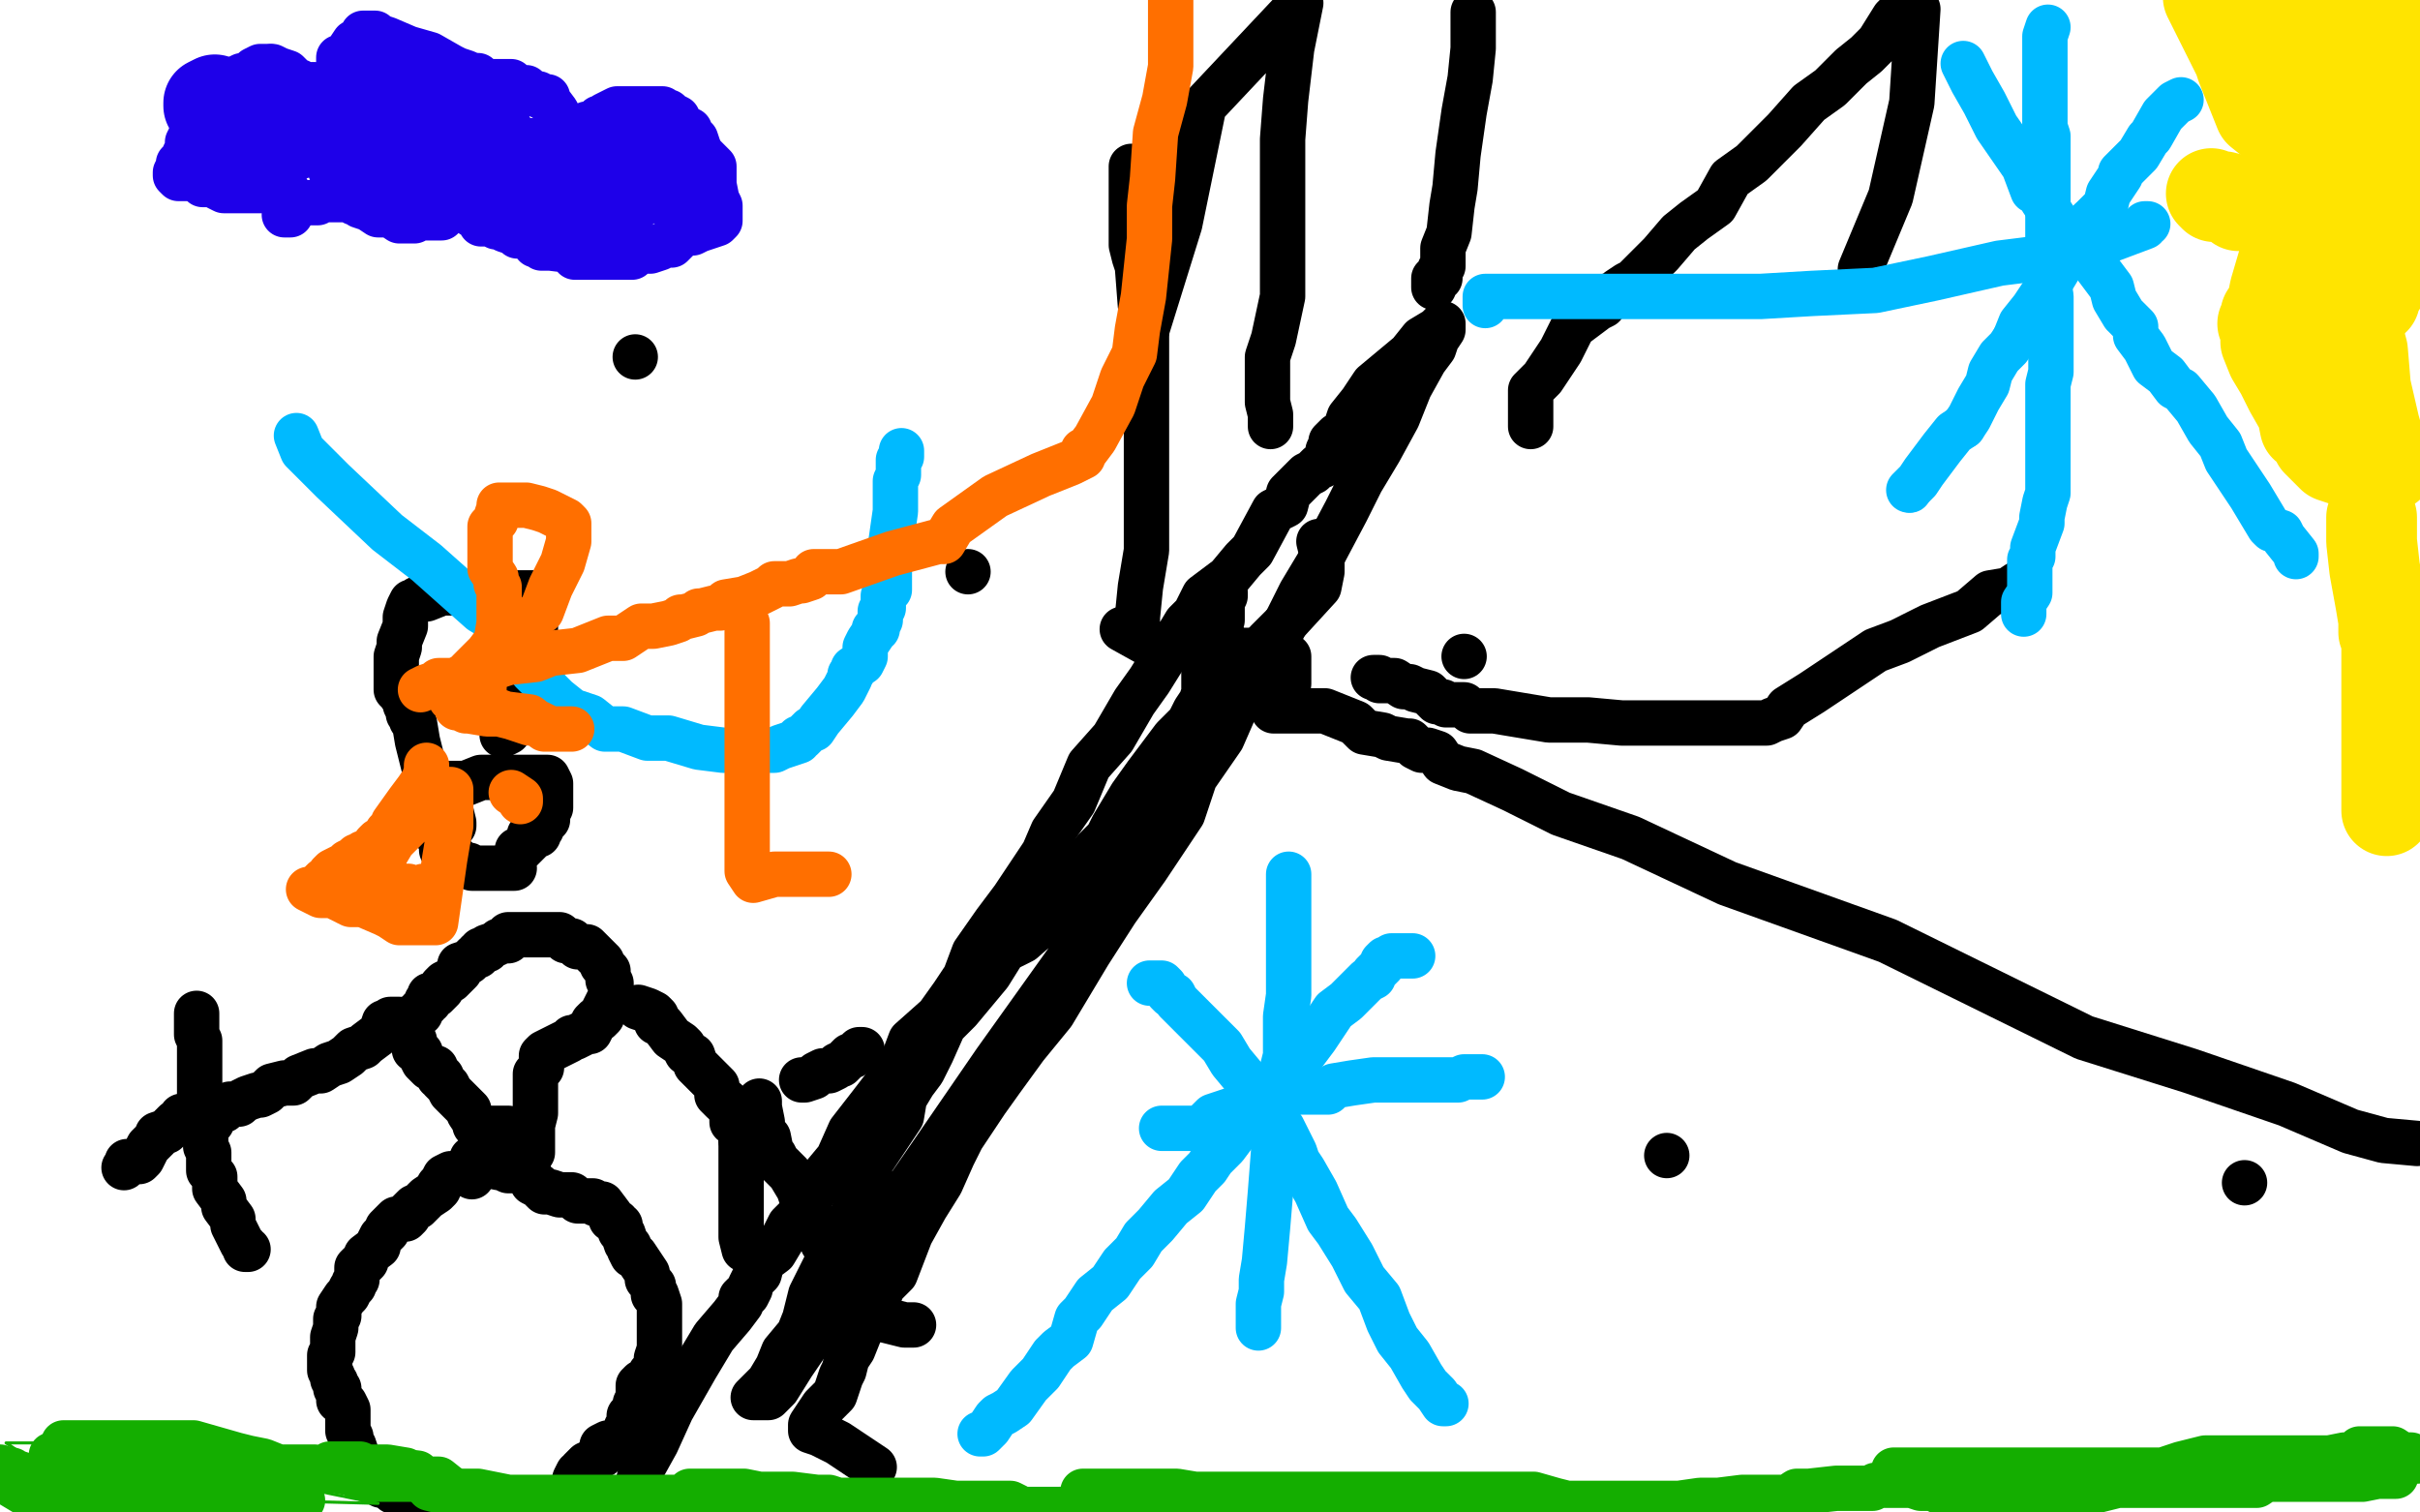
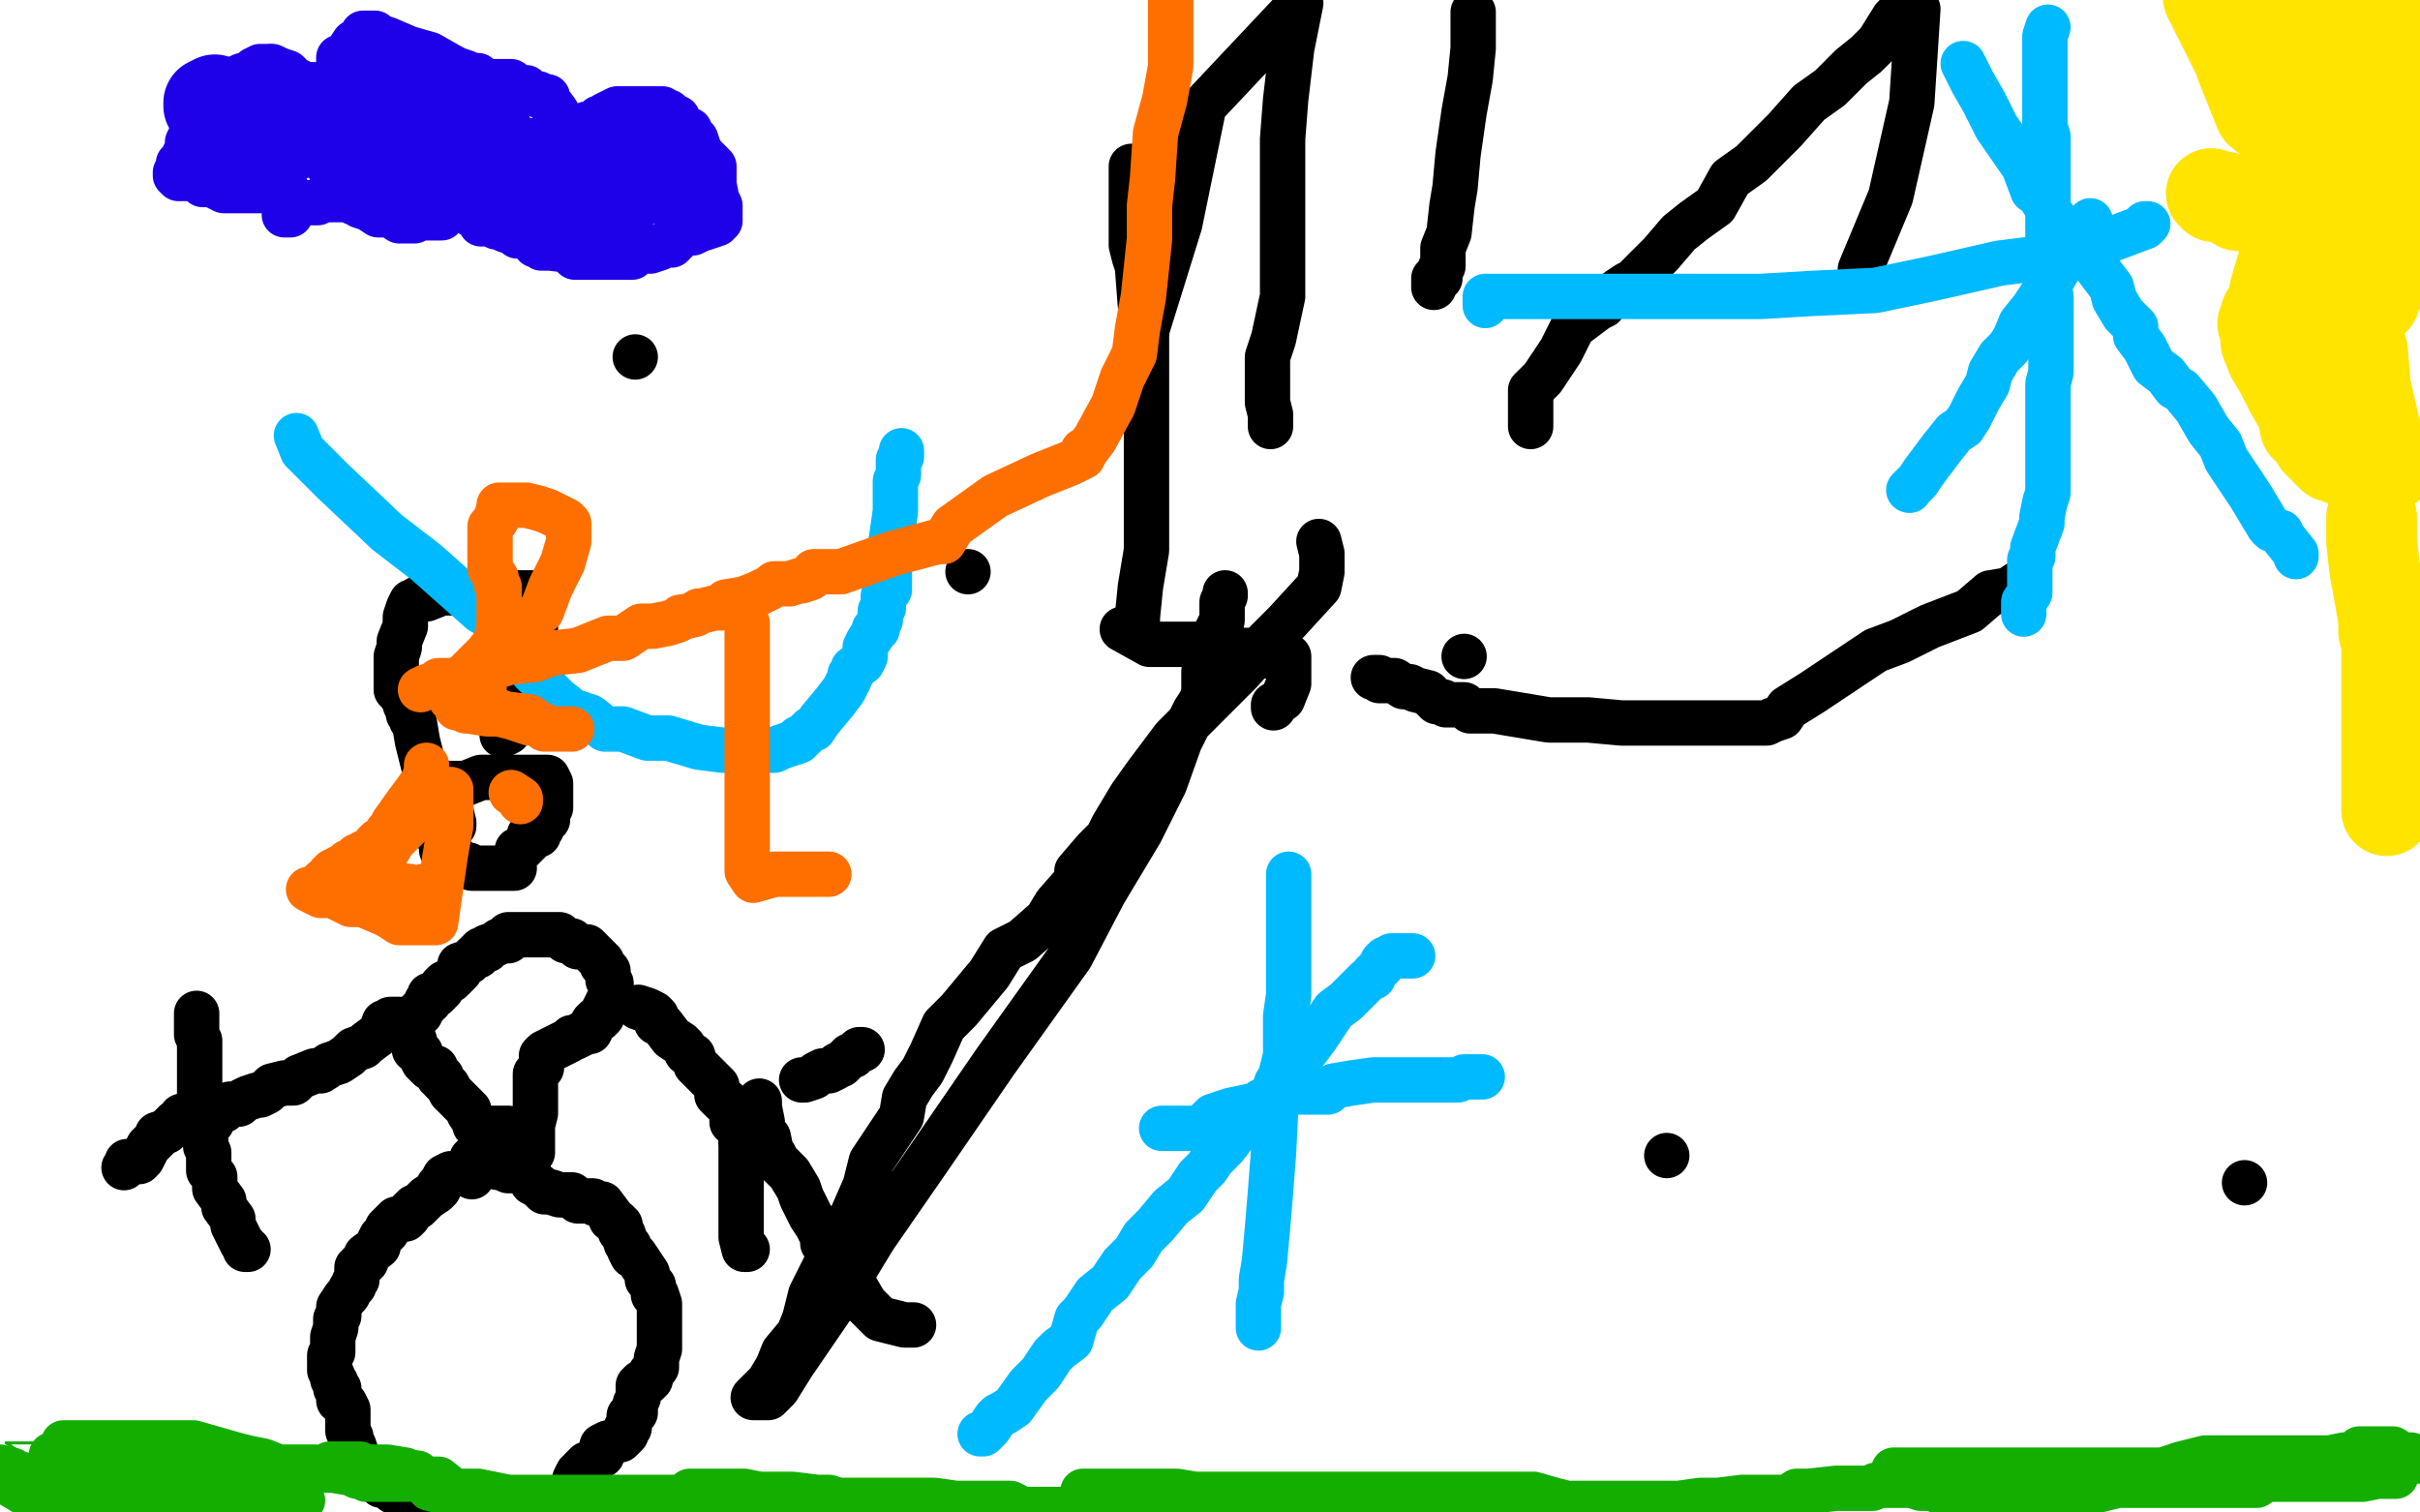
<svg xmlns="http://www.w3.org/2000/svg" width="800" height="500" version="1.1" style="stroke-antialiasing: false">
  <desc>This SVG has been created on https://colorillo.com/</desc>
  <rect x="0" y="0" width="800" height="500" style="fill: rgb(255,255,255); stroke-width:0" />
  <polyline points="156,389 156,388 156,388 155,388 154,388 152,388 150,388 149,388 147,389 146,391 145,392 145,393 144,394 141,396 139,398 138,399 137,399 135,401 135,402 134,403 131,403 129,405 128,406 128,407 127,408 126,409 125,411 125,412 121,415 121,416 121,417 120,418 119,418 118,419 118,421 118,422 118,423 117,424 117,425 116,426 115,428 114,429 112,432 112,433 112,435 111,436 111,438 111,439 110,442 110,443 110,445 110,447 109,448 109,451 109,452 109,453 110,455 110,456 111,457 111,458 111,459 112,459 112,462 112,463 114,464 115,466 115,468 115,469 115,471 115,473 116,475 116,476 116,478 117,478 118,481 118,482 118,483 119,484 119,485 121,486 124,486 125,487 125,489 126,489 126,491 127,491 129,491 129,492 130,493 131,493 135,494 136,495 137,496 139,496 140,497 142,498 142,499 169,498 170,497 171,497 158,495" style="fill: none; stroke: #000000; stroke-width: 15; stroke-linejoin: round; stroke-linecap: round; stroke-antialiasing: false; stroke-antialias: 0; opacity: 1.0" />
  <polyline points="177,497 178,497 178,497 179,497 179,497 180,497 180,497 181,497 181,497 182,497 186,495 189,494 190,494 190,493 190,492 190,489 191,487 192,487 192,486 194,484 195,484 196,483 197,482 198,481 199,481 199,478 201,477 202,477 204,476 205,476 206,475 207,474 207,473 207,472 208,472 208,469 208,468 210,467 210,465 210,464 211,462 211,459 211,458 212,457 214,457 215,456 215,455 215,454 217,452 217,449 218,446 218,445 218,444 218,443 218,442 218,441 218,438 218,436 218,435 218,433 218,432 218,431 217,428 216,428 216,427 216,425 214,423 214,422 214,421 212,418 210,415 209,415 208,413 208,412 207,411 206,408 205,407 205,406 205,405 204,405 204,404 202,403 202,402 199,398 197,398 196,397 195,397 192,397 191,397 190,396 189,395 188,395 186,395 185,395 182,394 181,394 180,394 178,392 176,391 175,388 174,387 172,387 171,387 170,387 168,387 166,386 165,386 160,385 160,384 158,383 157,383 156,383" style="fill: none; stroke: #000000; stroke-width: 15; stroke-linejoin: round; stroke-linecap: round; stroke-antialiasing: false; stroke-antialias: 0; opacity: 1.0" />
  <polyline points="168,373 167,373 167,373 166,373 166,373 162,373 162,373 161,374 161,374 160,374 159,374 158,373 157,372 157,371 155,368 155,367 152,364 151,363 150,362 149,361 148,359 147,358 146,357 146,356 145,356 145,355 144,354 144,353 142,353 141,352 140,351 139,349 139,348 138,347 137,347 137,345 137,344 136,344 136,343 136,342 136,341 136,338 138,336 138,335 139,335 139,334 140,333 141,332 141,331 142,331 142,329 144,329 146,327 146,326 147,325 149,324 150,323 152,321 152,319 155,318 156,317 157,316 158,316 158,315 159,315 159,314 161,314 161,313 164,312 165,311 167,311 168,311 168,309 170,309 171,309 172,309 174,309 175,309 176,309 177,309 178,309 179,309 180,309 181,309 182,309 184,309 185,309 187,311 189,311 191,313 194,313 195,314 196,315 197,316 198,317 199,318 199,319 201,321 201,323 201,324 202,325 202,326 202,328 202,329 201,331 200,333 199,335 199,336 198,337 197,337 196,338 196,339 195,341 194,341 192,342 190,343 189,343 188,344 186,345 182,347 180,348 179,349 179,351 179,352 179,353 177,355 177,356 177,358 177,362 177,365 177,368 176,372 176,374 176,377 176,379 176,381" style="fill: none; stroke: #000000; stroke-width: 15; stroke-linejoin: round; stroke-linecap: round; stroke-antialiasing: false; stroke-antialias: 0; opacity: 1.0" />
  <polyline points="170,287 169,287 169,287 168,287 168,287 167,287 166,287 165,287 164,287 162,287 161,287 159,287 158,287 157,287 156,287 155,286 152,286 151,284 150,284 149,284 148,282 146,281 146,278 145,277 145,275 144,274 144,273 144,272 144,271 144,267 144,266 144,264 144,263 144,262 144,261 145,259 146,259 148,259 151,259 154,259 159,257 161,257 162,257 164,257 165,257 166,257 167,257 169,257 170,257 172,257 174,257 175,257 176,257 177,257 179,257 180,257 181,257 182,259 182,261 182,263 182,264 182,266 182,267 181,268 181,269 181,271 180,272 179,273 179,274 178,275 178,276 175,276 175,278 172,281 171,281" style="fill: none; stroke: #000000; stroke-width: 15; stroke-linejoin: round; stroke-linecap: round; stroke-antialiasing: false; stroke-antialias: 0; opacity: 1.0" />
  <polyline points="211,333 214,334 214,334 216,335 216,335 217,336 217,336 217,338 217,338 218,338 218,338 219,339 222,343 225,345 226,346 227,348 229,349 230,352 232,354 235,357 237,359 237,362 238,363 239,364 240,364 240,365 242,367 242,371 245,373 245,376 245,377 246,379" style="fill: none; stroke: #000000; stroke-width: 15; stroke-linejoin: round; stroke-linecap: round; stroke-antialiasing: false; stroke-antialias: 0; opacity: 1.0" />
  <polyline points="245,375 245,377 245,377 245,381 245,381 245,383 245,383 245,385 245,385 245,388 245,388 245,391 245,391 245,393 245,393 245,394 245,396 245,398 245,401 245,406 245,408 245,409 246,413 247,413" style="fill: none; stroke: #000000; stroke-width: 15; stroke-linejoin: round; stroke-linecap: round; stroke-antialiasing: false; stroke-antialias: 0; opacity: 1.0" />
  <polyline points="251,364 251,366 251,366 252,371 252,371 252,373 252,373 252,375 252,375 254,376 254,376 255,381 255,381 256,382 256,382 257,384 259,386 261,388 264,393 265,396 268,402 270,405 272,409 272,411 279,419 286,431 291,436 299,438 302,438" style="fill: none; stroke: #000000; stroke-width: 15; stroke-linejoin: round; stroke-linecap: round; stroke-antialiasing: false; stroke-antialias: 0; opacity: 1.0" />
  <polyline points="265,357 266,357 266,357 269,356 269,356 270,355 270,355 272,354 272,354 274,354 274,354 276,353 277,352 278,352 281,349 282,349 284,347 285,347" style="fill: none; stroke: #000000; stroke-width: 15; stroke-linejoin: round; stroke-linecap: round; stroke-antialiasing: false; stroke-antialias: 0; opacity: 1.0" />
  <polyline points="132,337 130,337 130,337 129,337 129,337 128,338 127,338 126,341 125,342 121,345 120,346 117,347 115,349 112,351 109,352 106,354 104,354 99,356 97,358 96,358 94,358 90,359 88,361 86,362 85,362 82,363 80,364 79,365 76,365 74,367 72,367 71,368 70,371 69,372 67,374 68,376 68,376 68,377 68,377 68,379 68,379 69,381 69,381 69,387 69,387 71,389 71,389 71,393 71,393 74,397 74,399 77,403 77,405 79,409 80,411 81,412 81,413 82,413" style="fill: none; stroke: #000000; stroke-width: 15; stroke-linejoin: round; stroke-linecap: round; stroke-antialiasing: false; stroke-antialias: 0; opacity: 1.0" />
  <polyline points="67,369 65,369 65,369 62,369 62,369 61,369 61,369 60,369 60,371 58,371 57,372 55,374 52,375 52,376 51,377 49,379 48,381 47,383 46,384 44,384 42,384 42,385 41,386" style="fill: none; stroke: #000000; stroke-width: 15; stroke-linejoin: round; stroke-linecap: round; stroke-antialiasing: false; stroke-antialias: 0; opacity: 1.0" />
  <polyline points="67,366 66,364 66,364 66,362 66,362 66,358 66,358 66,355 66,355 66,353 66,353 66,352 66,352 66,349 66,348 66,346 66,345 66,344 65,342 65,339 65,338 65,336 65,335" style="fill: none; stroke: #000000; stroke-width: 15; stroke-linejoin: round; stroke-linecap: round; stroke-antialiasing: false; stroke-antialias: 0; opacity: 1.0" />
  <polyline points="551,382 551,382 551,382" style="fill: none; stroke: #000000; stroke-width: 15; stroke-linejoin: round; stroke-linecap: round; stroke-antialiasing: false; stroke-antialias: 0; opacity: 1.0" />
  <polyline points="166,243 168,242 168,242 169,236 169,236 172,232 172,232 175,227 175,227 175,226 175,226 175,224 175,224 175,222 176,222 176,221 176,219 177,217 177,216 177,213 177,209 177,206 177,205 177,204 177,202 177,201 177,198 177,197 177,196 175,196 170,196 166,196 161,196 150,196 147,196 146,196 141,198 138,198 137,199 136,199 135,201 134,204 134,207 132,212 132,213 132,214 131,217 131,218 131,221 131,222 131,223 131,225 131,226 131,228 132,229 134,232 134,233 135,235 135,236 136,237 136,238 137,239 138,245 139,249 140,253 142,257 142,258 145,261 146,265 146,266 148,268 149,268 150,272 150,273" style="fill: none; stroke: #000000; stroke-width: 15; stroke-linejoin: round; stroke-linecap: round; stroke-antialiasing: false; stroke-antialias: 0; opacity: 1.0" />
-   <polyline points="289,485 286,483 286,483 277,477 277,477 271,474 271,474 268,473 268,473 268,471 270,468 272,465 276,461 278,455 279,453 280,449 282,446 284,441 286,437 287,435 289,432 292,425 296,421 301,408 306,399 311,391 315,382 318,376 326,364 331,357 339,346 348,335 360,315 369,301 379,287 391,269 395,257 404,244 411,228 418,216 424,208 430,196 436,186 445,169 450,159 456,149 462,138 466,128 471,119 474,115 475,112 477,109 477,108 477,107 475,109 470,112 466,117 454,127 450,133 446,138 445,141 444,143 442,144 441,145 440,146 440,147 439,149 439,151 438,153 437,154 436,154 434,156 432,157 430,159 426,163 425,167 421,169 414,182 411,185 406,191 402,194 398,197 395,203 392,206 389,211 385,217 380,225 375,232 368,244 360,253 355,265 348,275 345,282 335,297 329,305 322,315 319,323 315,329 310,336 301,344 298,352 288,365 281,374 277,383 272,389 265,401 261,405 259,409 256,414 252,417 251,421 249,423 248,425 248,426 247,428 246,428 245,429 245,431 242,435 236,442 230,452 222,466 217,477 212,486 210,494" style="fill: none; stroke: #000000; stroke-width: 15; stroke-linejoin: round; stroke-linecap: round; stroke-antialiasing: false; stroke-antialias: 0; opacity: 1.0" />
  <polyline points="436,179 437,183 437,183 437,185 437,185 437,189 437,189 436,194 436,194 425,206 425,206 419,212 419,212 410,222 410,222 399,233 395,237 388,244 379,256 374,263 368,273 366,277 362,281 356,288 356,291 349,299 346,304 338,311 332,314 327,322 317,334 312,339 308,348 305,354 302,358 299,363 298,369 292,378 288,384 286,392 279,408 275,414 268,428 266,436 264,441 259,447 257,452 254,457 252,459 249,462 254,462 257,459 262,451 275,432 289,409 307,383 329,351 354,316 365,295 377,275 385,259 390,245 395,235 397,232 398,229 398,225 398,222 401,214 402,209 404,205 404,202 404,199 405,197 405,196" style="fill: none; stroke: #000000; stroke-width: 15; stroke-linejoin: round; stroke-linecap: round; stroke-antialiasing: false; stroke-antialias: 0; opacity: 1.0" />
  <polyline points="376,205 376,204 376,204 377,194 377,194 379,182 379,182 379,168 379,168 379,158 379,158 379,144 379,144 379,125 379,125 379,109 377,101 376,88 375,85 374,81 374,75 374,72 374,67 374,65 374,63 374,62 374,59 374,58 374,57 374,56 374,55" style="fill: none; stroke: #000000; stroke-width: 15; stroke-linejoin: round; stroke-linecap: round; stroke-antialiasing: false; stroke-antialias: 0; opacity: 1.0" />
  <polyline points="474,95 474,92 474,92 476,92 476,92 476,89 476,89 477,88 477,87 477,82 479,77 480,68 481,62 482,51 484,37 486,26 487,16 487,4" style="fill: none; stroke: #000000; stroke-width: 15; stroke-linejoin: round; stroke-linecap: round; stroke-antialiasing: false; stroke-antialias: 0; opacity: 1.0" />
  <polyline points="420,141 420,137 420,137 419,133 419,133 419,129 419,129 419,128 419,128 419,125 419,125 419,118 419,118 421,112 421,112 424,98 424,81 424,63 424,46 425,33 427,16 430,1 398,35 390,74 376,119" style="fill: none; stroke: #000000; stroke-width: 15; stroke-linejoin: round; stroke-linecap: round; stroke-antialiasing: false; stroke-antialias: 0; opacity: 1.0" />
  <polyline points="742,391 742,391 742,391" style="fill: none; stroke: #000000; stroke-width: 15; stroke-linejoin: round; stroke-linecap: round; stroke-antialiasing: false; stroke-antialias: 0; opacity: 1.0" />
  <polyline points="506,141 506,139 506,139 506,138 506,138 506,137 506,137 506,135 506,135 506,133 506,133 506,129 510,125 512,122 516,116 518,112 520,108 524,105 528,102 530,101 531,98 534,97 535,96 538,94 540,93 544,89 549,84 555,77 560,73 567,68 572,59 579,54 590,43 598,34 605,29 612,22 617,18 621,14 626,6 629,3 630,-1 634,3 632,34 625,65 615,89" style="fill: none; stroke: #000000; stroke-width: 15; stroke-linejoin: round; stroke-linecap: round; stroke-antialiasing: false; stroke-antialias: 0; opacity: 1.0" />
  <polyline points="484,217 484,217 484,217" style="fill: none; stroke: #000000; stroke-width: 15; stroke-linejoin: round; stroke-linecap: round; stroke-antialiasing: false; stroke-antialias: 0; opacity: 1.0" />
  <polyline points="454,224 455,224 455,224 456,224 456,224 456,225 458,225 461,225 464,227 466,227 468,228 472,229 475,232 477,232 478,233 480,233 482,233 484,233 486,235 488,235 489,235 494,235 500,236 512,238 525,238 536,239 542,239 565,239 575,239 579,239 582,239 584,239 586,238 589,237 591,234 599,229 608,223 620,215 628,212 638,207 651,202 658,196 664,195 667,193 669,192" style="fill: none; stroke: #000000; stroke-width: 15; stroke-linejoin: round; stroke-linecap: round; stroke-antialiasing: false; stroke-antialias: 0; opacity: 1.0" />
  <polyline points="320,189 320,189 320,189" style="fill: none; stroke: #000000; stroke-width: 15; stroke-linejoin: round; stroke-linecap: round; stroke-antialiasing: false; stroke-antialias: 0; opacity: 1.0" />
  <polyline points="371,208 380,213 380,213 384,213 384,213 387,213 387,213 394,213 394,213 398,213 398,213 402,213 402,213 406,213 406,213 409,215 411,215 414,215 417,216 419,216 420,217 424,217 425,217 426,217 426,219 426,226 424,231 421,233 421,234" style="fill: none; stroke: #000000; stroke-width: 15; stroke-linejoin: round; stroke-linecap: round; stroke-antialiasing: false; stroke-antialias: 0; opacity: 1.0" />
-   <polyline points="421,235 421,235 421,235 422,235 426,235 430,235 434,235 438,235 448,239 451,242 457,243 459,244 465,245 466,245 468,247 470,248 472,248 475,249 477,252 482,254 487,255 500,261 516,269 539,277 571,292 624,311 689,343 724,354 756,365 777,374 788,377 799,378" style="fill: none; stroke: #000000; stroke-width: 15; stroke-linejoin: round; stroke-linecap: round; stroke-antialiasing: false; stroke-antialias: 0; opacity: 1.0" />
  <polyline points="210,118 210,118 210,118" style="fill: none; stroke: #000000; stroke-width: 15; stroke-linejoin: round; stroke-linecap: round; stroke-antialiasing: false; stroke-antialias: 0; opacity: 1.0" />
  <polyline points="94,71 96,71 96,71 96,69 96,69 97,69 97,69 99,68 99,68 100,67 101,67 104,67 105,67 106,66 108,66 109,66 110,66 111,66 112,66 115,66 117,66 117,67 119,67 119,68 122,69 125,71 126,71 127,71 129,71 132,73 135,73 136,73 137,73 138,72 139,72 140,72 142,72 144,72 146,72 147,71 148,69 149,69 150,68 152,69 154,69 156,69 156,71 158,72 159,74 160,74 161,74 162,74 164,75 165,75 167,76 170,77 171,78 172,78 174,78 175,78 176,78 177,81 178,81 179,82 181,82 182,82 190,83 190,85 192,85 194,85 195,85 196,85 198,85 200,85 202,85 204,85 206,85 207,85 208,85 209,85 210,84 211,83 212,83 214,83 215,83 218,82 219,81 220,81 222,81 224,79 225,78 226,77 227,77 229,77 231,76 237,74 238,73 238,72 238,71 238,68 237,66 236,61 236,58 236,56 236,55 235,54 234,53 232,51 231,49 230,46 229,46 228,44 228,43 227,43 226,42 225,41 224,39 222,38 221,37 220,37 219,36 218,36 216,36 215,36 214,36 212,36 211,36 210,36 209,36 206,36 205,36 204,36 202,37 200,38 199,39 198,39 197,41 196,41 194,41 194,42 192,43 190,44 189,44 187,43 184,37 181,33 181,32 179,32 178,31 177,31 176,31 174,29 172,29 169,28 169,27 168,27 166,27 162,27 161,27 159,27 158,25 156,25 154,24 151,23 149,22 142,18 135,16 128,13 125,12 124,11 122,11 120,11 119,13 117,14 115,17 114,19 112,19 112,21 112,22 111,26 111,28 111,29 110,31 108,31 106,29 104,28 100,28 99,27 98,27 97,26 96,25 95,24 92,23 90,22" style="fill: none; stroke: #1e00e9; stroke-width: 15; stroke-linejoin: round; stroke-linecap: round; stroke-antialiasing: false; stroke-antialias: 0; opacity: 1.0" />
  <polyline points="89,22 88,22 88,22 87,22 87,22 86,22 86,22 84,23 84,23 84,24 82,25 80,25 78,26 77,27 76,27 72,29 71,31 70,31 69,32 68,33 67,33 67,34 67,35 67,36 66,38 66,39 65,42 64,43 62,47 62,48 62,49 61,51 61,52 59,54 59,55 58,57 58,58 59,59 60,59 64,59 66,59 67,61 69,61 70,61 71,61 72,62 74,63 75,63 76,63 77,63 79,63 82,63 87,63 89,63 90,63 91,63 92,63 95,63" style="fill: none; stroke: #1e00e9; stroke-width: 15; stroke-linejoin: round; stroke-linecap: round; stroke-antialiasing: false; stroke-antialias: 0; opacity: 1.0" />
  <polyline points="75,38 72,38 72,38 71,39 71,39 71,41 71,41 71,42 71,43 71,45 72,45 75,45 78,45 79,45 81,46 82,46 82,47 85,47 86,47 88,47 89,47 91,46 92,46 94,45 95,45 96,45 98,43 100,43 102,42 104,41 105,41 107,39 108,39 109,39 105,41 99,42 95,42 92,43 91,43 90,43 89,43 88,43 87,43 86,43 85,43 84,42 82,41 81,39 80,37 79,37 77,36 72,35 70,35 69,35 69,34 71,33 76,35 81,35 86,37 90,37 92,37 97,37 99,37 101,37 102,37 104,37 106,37 107,37 108,37 110,37 114,37 115,37 117,37 118,36 118,35 118,33 118,31 120,29 121,29 122,28 124,28 125,28 127,28 129,28 130,28 132,28 134,31 136,31 137,31 138,31 140,31 144,32 146,33 149,35 150,36 151,37 152,38 154,39 154,41 156,42 157,44 157,45 158,46 160,46 161,46 162,46 161,44 157,43 155,41 150,38 147,37 146,36 145,36 142,36 140,36 139,36 137,36 136,36 134,36 132,36 130,36 129,37 127,37 126,38 124,39 121,41 118,42 117,42 116,42 115,43 114,44 112,45 115,45 117,46 120,48 124,49 126,51 127,52 129,52 130,53 134,54 135,55 136,55 137,55 138,55 140,55 141,55 138,54 134,53 132,53 131,53 130,53 129,53 127,53 126,53 124,53 122,53 120,53 119,53 118,53 117,53 116,53 117,53 120,53 127,53 130,53 135,53 139,53 142,53 145,53 147,53 150,53 155,54 157,54 160,54 161,54 165,54 167,54 170,54 172,54 175,54 175,55 176,55 178,56 179,56 179,58 180,59 181,62 182,63 187,69 189,72 191,73 191,74 194,75 195,76 196,76 197,77 198,76 199,75 199,74 200,72 201,69 204,65 204,64 204,63 204,62 205,59 205,58 205,56 206,55 206,54 206,53 206,49 207,49 208,49 210,49 211,49 211,52 212,54 214,54 215,55 215,56 216,56 217,58 218,58 218,59 219,59" style="fill: none; stroke: #1e00e9; stroke-width: 30; stroke-linejoin: round; stroke-linecap: round; stroke-antialiasing: false; stroke-antialias: 0; opacity: 1.0" />
  <polyline points="98,144 100,149 100,149 106,155 106,155 110,159 110,159 128,176 128,176 141,186 141,186 150,194 150,194 159,202 164,205 167,211 169,214 171,215 174,217 176,222 179,225 181,228 184,231 189,235 192,236 195,237 200,241 206,241 214,244 217,244 221,244 231,247 239,248 240,248 242,248 246,248 248,248 252,248 256,248 258,247 264,245 264,244 265,244 268,241 269,241 271,238 276,232 279,228 281,224 281,223 282,222 282,221 285,219 286,217 286,215 286,214 287,212 289,209 289,208 290,208 290,207 291,205 291,204 291,202 292,201 292,198 292,197 294,195 294,194 294,191 294,186 294,183 295,176 296,169 296,166 296,164 296,162 296,159 297,157 297,156 297,152 298,151 298,149" style="fill: none; stroke: #00baff; stroke-width: 15; stroke-linejoin: round; stroke-linecap: round; stroke-antialiasing: false; stroke-antialias: 0; opacity: 1.0" />
-   <polyline points="721,33 721,33 721,33 719,34 715,38 711,45 710,46 707,51 702,56 701,57 701,58 699,61 697,64 696,68 691,73" style="fill: none; stroke: #00baff; stroke-width: 15; stroke-linejoin: round; stroke-linecap: round; stroke-antialiasing: false; stroke-antialias: 0; opacity: 1.0" />
  <polyline points="691,73 689,76 687,81 681,88 678,93 672,102 668,107 666,112" style="fill: none; stroke: #00baff; stroke-width: 15; stroke-linejoin: round; stroke-linecap: round; stroke-antialiasing: false; stroke-antialias: 0; opacity: 1.0" />
  <polyline points="666,112 664,115 661,118 658,123 657,127 654,132 651,138 649,141" style="fill: none; stroke: #00baff; stroke-width: 15; stroke-linejoin: round; stroke-linecap: round; stroke-antialiasing: false; stroke-antialias: 0; opacity: 1.0" />
  <polyline points="649,141 646,143 642,148 639,152 636,156 634,159 631,162" style="fill: none; stroke: #00baff; stroke-width: 15; stroke-linejoin: round; stroke-linecap: round; stroke-antialiasing: false; stroke-antialias: 0; opacity: 1.0" />
  <circle cx="631.5" cy="162.5" r="7" style="fill: #00baff; stroke-antialiasing: false; stroke-antialias: 0; opacity: 1.0" />
  <polyline points="649,21 649,21 649,21 652,27 656,34 660,42 669,55 672,63 674,64 675,66 677,69 681,75 685,81 686,83 689,85 692,87 698,95 699,99 702,104 706,108 706,111 709,115 712,121 716,124 719,128 721,129 726,135 730,142 734,147 736,152 744,164 750,174 751,175 754,176 755,178 759,183 759,184" style="fill: none; stroke: #00baff; stroke-width: 15; stroke-linejoin: round; stroke-linecap: round; stroke-antialiasing: false; stroke-antialias: 0; opacity: 1.0" />
  <polyline points="677,9 677,9 677,9 676,12 676,16 676,22 676,29 676,36 676,41 676,42 677,45 677,47 677,48 677,49 677,51 677,52 677,54 677,56 677,58 677,62 677,67 677,69 677,71 677,74 677,79 677,86 677,92 678,98 678,105 678,113 678,119 678,123 677,127 677,129 677,131 677,134 677,136 677,137 677,139 677,143 677,146 677,147 677,149 677,152 677,155 677,158 677,161 677,163 676,166 675,171 675,173 672,181 672,184 671,185 671,187 671,192 671,196 669,199 669,202 669,203" style="fill: none; stroke: #00baff; stroke-width: 15; stroke-linejoin: round; stroke-linecap: round; stroke-antialiasing: false; stroke-antialias: 0; opacity: 1.0" />
  <polyline points="710,74 710,74 710,74 709,74 709,75 701,78 685,84 661,87 639,92 620,96 599,97 582,98 569,98 551,98 545,98 531,98 519,98 510,98 501,98 495,98 492,98 491,98 491,101" style="fill: none; stroke: #00baff; stroke-width: 15; stroke-linejoin: round; stroke-linecap: round; stroke-antialiasing: false; stroke-antialias: 0; opacity: 1.0" />
  <polyline points="426,289 426,292 426,292 426,295 426,295 426,302 426,302 426,306 426,306 426,313 426,313 426,321 426,321 426,329 426,329 425,336 425,341 425,349 422,361 421,381 420,394 419,406 418,417 417,423 417,427 416,431 416,434 416,437 416,438 416,439" style="fill: none; stroke: #00baff; stroke-width: 15; stroke-linejoin: round; stroke-linecap: round; stroke-antialiasing: false; stroke-antialias: 0; opacity: 1.0" />
  <polyline points="384,373 387,373 387,373 390,373 390,373 397,373 397,373 401,369 401,369 407,367 407,367 412,366 412,366 416,365 416,365 417,364 418,364 419,364 420,364 422,363 424,362 427,361 429,361 431,361 434,361 439,361 441,359 447,358 454,357 462,357 470,357 476,357 479,357 481,357 482,357 484,356 486,356 489,356 490,356" style="fill: none; stroke: #00baff; stroke-width: 15; stroke-linejoin: round; stroke-linecap: round; stroke-antialiasing: false; stroke-antialias: 0; opacity: 1.0" />
  <polyline points="467,316 465,316 465,316 464,316 461,316 460,316 459,317 458,317 457,318 457,319 455,321 454,322 454,323 452,324 451,325 447,329 445,331 441,334 435,343 429,351 426,355 422,358 420,364 416,367 412,371 408,375 405,379 401,383 399,386 396,389 392,395 387,399 382,405 378,409 375,414 371,418 367,424 362,428 358,434 356,436 354,443 350,446 348,448 344,454 340,458 335,465 332,467 330,468 329,469 327,472 325,474 324,474" style="fill: none; stroke: #00baff; stroke-width: 15; stroke-linejoin: round; stroke-linecap: round; stroke-antialiasing: false; stroke-antialias: 0; opacity: 1.0" />
-   <polyline points="380,325 381,325 381,325 384,325 384,325 385,326 385,326 386,328 386,328 387,329 387,329 388,329 388,329 389,331 395,337 397,339 404,346 407,351 412,357 418,364 420,368 424,373 428,381 429,384 431,387 435,394 439,403 442,407 447,415 451,423 456,429 459,437 462,443 466,448 470,455 472,458 475,461 477,464 478,464" style="fill: none; stroke: #00baff; stroke-width: 15; stroke-linejoin: round; stroke-linecap: round; stroke-antialiasing: false; stroke-antialias: 0; opacity: 1.0" />
  <polyline points="12,488 12,491 12,491 12,492 12,492 14,494 14,495 17,498 95,498 84,494 69,491 62,488 61,488 59,487 57,487 52,485 46,484 36,482 28,479 27,479 14,477 11,477 9,477 6,477 2,477 5,479 10,482 14,485 19,486 25,488 30,488 32,488 34,489 40,489 45,492 55,492 59,493 62,493 69,494 70,494 69,495 67,495 61,495 55,494 50,492 45,492 42,492 39,492 37,492 27,492 25,491 22,489" style="fill: none; stroke: #14ae00; stroke-width: 1; stroke-linejoin: round; stroke-linecap: round; stroke-antialiasing: false; stroke-antialias: 0; opacity: 1.0" />
-   <polyline points="20,492 42,492 42,492 88,496 88,496 125,497 71,486 45,485 17,485 30,498 25,497 24,497 24,496 24,495 27,495 38,498 90,498 87,497" style="fill: none; stroke: #14ae00; stroke-width: 1; stroke-linejoin: round; stroke-linecap: round; stroke-antialiasing: false; stroke-antialias: 0; opacity: 1.0" />
  <polyline points="22,495 24,495 24,495 28,497 28,497 35,498 35,498 41,498 41,498 46,498 46,498 47,498 47,498 49,498 49,498 47,498 45,497 42,497 38,496 36,496 32,495 28,494 26,494 24,493 16,492 11,488 9,488 6,487 5,487 4,486 1,486 0,485 0,487 -1,488 9,494 15,495 17,495 22,495 25,496 29,496 32,496 34,496 37,496 39,496 46,496 52,496 65,496 78,496 89,496 95,496 99,496 100,496 89,495 72,493 50,488 45,487 37,485 31,483 28,481 17,481" style="fill: none; stroke: #14ae00; stroke-width: 15; stroke-linejoin: round; stroke-linecap: round; stroke-antialiasing: false; stroke-antialias: 0; opacity: 1.0" />
  <polyline points="21,477 22,477 22,477 26,477 26,477 28,477 28,477 29,477 29,477 34,477 34,477 36,477 39,477 40,477 47,477 51,477 54,477 58,477 64,477 71,479 78,481 82,482 87,483 92,485 97,485 100,485 101,485 102,485 104,485 106,486 107,486 110,486 116,487 118,488 120,488 121,489 124,489 128,489 132,489 138,489 145,489 150,493 158,493 168,495 177,495 185,495 187,495 189,495 190,495 192,495 195,495 196,495 198,495 199,495 201,495 204,495 211,495 222,495 239,495 250,495 252,495 255,495 249,495 248,495 242,495 234,495 230,495 224,495 217,495 216,495 210,495 207,495 200,495 197,495 194,495 189,495 186,495 181,495 178,495 176,495 174,495 171,495 168,495 167,495 166,495 164,495 160,495 156,495 151,494 146,493 142,492 140,489 136,487 134,486 128,485 126,485 122,485 120,485 119,484 115,484 112,484 109,484 114,484 130,486 138,487 139,488 140,489 141,491 145,491 149,492 151,493 157,494 158,494 162,495 165,495 168,496 170,498 178,498 187,498 195,498 207,498 212,499 279,498 271,497 265,497 240,493 236,493 234,493 231,493 230,493 229,493 228,493 236,493 240,493 246,493 251,494 256,494 262,494 270,495 274,495 277,496 279,496 280,496 282,497 287,497 291,497 298,498 275,498 271,497 270,497 269,496 271,496 280,496 288,496 289,496 296,496 301,496 305,496 307,496 309,496 316,497 320,497 325,497 332,497 334,497 336,498 337,499 339,499 350,499 410,497 392,495 382,495 377,495 376,495 374,495 368,495 365,495 361,493 359,493 358,493 360,493 366,493 370,493 372,493 377,493 378,493 380,493 382,493 386,493 389,493 395,494 399,494 402,494 409,494 410,494 414,494 420,494 425,494 435,494 444,494 449,494 451,494 454,494 457,494 465,494 475,494 481,494 488,494 498,494 507,494 514,496 518,497 521,497 524,497 525,497 528,497 530,497 534,497 541,497 544,497 545,497 555,497 562,496 568,496 576,495 582,495 588,495 591,495 594,493 598,493 607,492 615,492 619,492 620,491 621,491 622,491 627,491 629,491 630,491 632,491 635,492 639,492 641,493 644,493 647,493 654,493 658,493 665,493 668,493 670,493 671,493 675,493 679,493 680,493 681,493 684,493 688,493 692,493 700,491 705,491 708,488 709,487 714,486 722,486 731,486 736,486 738,486 739,486 745,486 749,486 754,486 756,486 762,486 769,486 772,486 777,486 779,486 780,486 781,486 784,486 787,485 790,484 792,483 796,483 797,483 799,483 799,482 797,481 795,481 794,481 791,479 790,479 789,479 787,479 785,479 784,479 782,479 781,479 780,479 778,481 775,481 770,482 768,482 766,482 765,482 762,482 761,482 759,482 756,482 751,482 747,482 740,482 729,482 725,483 721,484 715,486 714,486 712,486 710,486 708,486 704,486 699,486 689,486 682,486 677,486 675,486 674,486 671,486 670,486 668,486 661,486 660,486 658,486 656,486 654,486 652,486 651,486 640,486 634,486 627,486 626,486 628,486 631,486 634,486 638,486 642,486 652,488 660,489 668,489 674,489 679,491 686,491 690,491 692,491 694,491 699,491 707,491 711,491 717,491 721,491 727,491 731,491 735,491 737,491 742,491 746,491 749,489 755,489 758,489 760,489 765,489 772,489 777,489 779,489 781,489 786,488 792,488" style="fill: none; stroke: #14ae00; stroke-width: 15; stroke-linejoin: round; stroke-linecap: round; stroke-antialiasing: false; stroke-antialias: 0; opacity: 1.0" />
  <polyline points="761,25 760,28 760,28 760,32 760,32 760,35 760,35 760,36 760,36 759,39 759,39 759,43 759,45 759,49 759,52 759,56 759,59 759,62 759,65 759,69 759,72 759,74 759,76 760,78 760,81 761,82 761,83 761,86 762,89 764,91 765,95 767,99 768,101 768,104 770,106 771,107 774,107 776,106 778,105 780,104 781,104 782,102 782,101 785,99 785,98 785,96 786,96 788,93 789,91 790,86 790,82 791,77 791,73 791,67 792,62 792,56 792,51 792,46" style="fill: none; stroke: #ffe400; stroke-width: 30; stroke-linejoin: round; stroke-linecap: round; stroke-antialiasing: false; stroke-antialias: 0; opacity: 1.0" />
  <polyline points="776,28 776,29 776,29 776,34 776,34 775,41 775,41 775,43 775,43 775,44 775,44 775,46 774,47 774,45 775,35 778,25 779,16 779,7 779,1 778,18 778,64 778,84 778,98 779,107 779,109 780,111 780,104 780,95 780,85 780,76 779,67 778,63 778,53 778,51 778,49 778,48 780,46 780,45 780,43 781,38 786,33 788,29 788,27 789,24 789,22 789,17 789,16 790,14 791,13 791,9 791,8 789,8 788,8 787,8 785,8 784,7 781,6 779,6 776,6 772,6 769,4 764,2 758,-1 730,-1 740,19 741,22 747,37 752,41 757,47 759,51 760,53 761,53 761,54 761,55 761,62 759,72 757,79 752,96 751,101 749,104 749,106 748,107 749,109 749,113 751,118 754,123 757,129 761,136 762,141 765,143 766,145 766,146 767,147 769,149 771,151 774,152 775,152 776,152 778,152 779,153 784,153 785,153 787,153 788,153 789,154 790,154 789,154 787,148 785,141 782,128 781,116 777,101 768,79" style="fill: none; stroke: #ffe400; stroke-width: 30; stroke-linejoin: round; stroke-linecap: round; stroke-antialiasing: false; stroke-antialias: 0; opacity: 1.0" />
  <polyline points="768,79 761,62" style="fill: none; stroke: #ffe400; stroke-width: 30; stroke-linejoin: round; stroke-linecap: round; stroke-antialiasing: false; stroke-antialias: 0; opacity: 1.0" />
  <polyline points="740,68 740,67 740,67 739,66 735,65 732,65 731,64" style="fill: none; stroke: #ffe400; stroke-width: 30; stroke-linejoin: round; stroke-linecap: round; stroke-antialiasing: false; stroke-antialias: 0; opacity: 1.0" />
  <polyline points="784,171 784,179 784,179 785,188 785,188 787,199 787,199 788,205 788,205 788,209 788,209 789,211 789,212 789,221 789,229 789,237 789,246 789,251 789,255 789,259 789,262 789,263 789,265 789,266 789,267 789,268" style="fill: none; stroke: #ffe400; stroke-width: 30; stroke-linejoin: round; stroke-linecap: round; stroke-antialiasing: false; stroke-antialias: 0; opacity: 1.0" />
  <polyline points="172,265 172,264 172,264 169,262 169,262" style="fill: none; stroke: #ff6f00; stroke-width: 15; stroke-linejoin: round; stroke-linecap: round; stroke-antialiasing: false; stroke-antialias: 0; opacity: 1.0" />
  <polyline points="141,253 141,255 141,255 140,258 140,258 138,261 138,261 135,265 135,265 130,272 130,272 130,273 128,275 128,276 127,277 126,278 125,278 124,279 124,281 121,282 120,282 120,283 118,283 117,284 115,285 114,286 112,287 110,288 109,289 108,291 107,291 106,292 106,293 104,294 102,294 106,296 110,296 116,299 120,299 127,302 129,303 132,305 139,305 140,305 141,305 142,305 144,305 145,298 146,291 147,284 148,278 149,273 149,268 149,267 149,264 149,262 149,261 147,261 145,262 144,263 141,264 140,265 139,266 139,267 138,267 137,269 135,273 134,274 130,278 127,283 127,284 125,286 125,288 124,288 124,291 127,292 132,293 135,293 137,294 138,294 139,294 140,293 141,293 142,293 144,293" style="fill: none; stroke: #ff6f00; stroke-width: 15; stroke-linejoin: round; stroke-linecap: round; stroke-antialiasing: false; stroke-antialias: 0; opacity: 1.0" />
  <polyline points="151,234 151,234 151,234 152,234 154,235 155,235 161,236 165,236 169,237 175,239 178,239 182,241 187,241 189,241 188,241 180,241 175,237 167,236 159,233 157,232 156,231 155,231 154,231 152,231 151,227 155,222 162,215 171,208 179,202 182,194 186,186 188,179 188,176 188,174 188,173 187,172 181,169 178,168 174,167 170,167 167,167 165,167 165,168 164,171 164,172 162,174 162,175 162,178 162,183 162,185 162,188 164,191 164,193 165,194 165,196 165,197 165,201 165,206 164,212 161,216 161,221 160,225 160,228 160,231 159,231 157,231 156,231 152,231 150,231 149,231" style="fill: none; stroke: #ff6f00; stroke-width: 15; stroke-linejoin: round; stroke-linecap: round; stroke-antialiasing: false; stroke-antialias: 0; opacity: 1.0" />
  <polyline points="247,206 247,213 247,213 247,222 247,222 247,233 247,233 247,246 247,246 247,256 247,256 247,271 247,271 247,278 247,278 247,282 247,286 247,287 247,288 249,291 256,289 268,289 270,289 271,289 274,289" style="fill: none; stroke: #ff6f00; stroke-width: 15; stroke-linejoin: round; stroke-linecap: round; stroke-antialiasing: false; stroke-antialias: 0; opacity: 1.0" />
  <polyline points="139,228 141,227 141,227 144,226 144,226 145,225 146,225 147,225 150,225 155,223 157,223 159,222 162,221 168,219 177,218 182,216 191,215 201,211 205,211 206,211 209,209 212,207 216,207 221,206 224,205 225,204 226,204 230,203 231,202 232,202 236,201 238,201 240,199 246,198 251,196 255,194 256,193 259,193 261,193 264,192 265,192 268,191 269,189 271,189 272,189 275,189 278,189 295,183 310,179 312,179 315,174 329,164 344,157 354,153 358,151 358,149 359,149 362,145 368,134 371,125 375,117 376,109 378,98 380,79 380,68 381,59 382,44 385,33 387,22 387,12 387,-1" style="fill: none; stroke: #ff6f00; stroke-width: 15; stroke-linejoin: round; stroke-linecap: round; stroke-antialiasing: false; stroke-antialias: 0; opacity: 1.0" />
</svg>